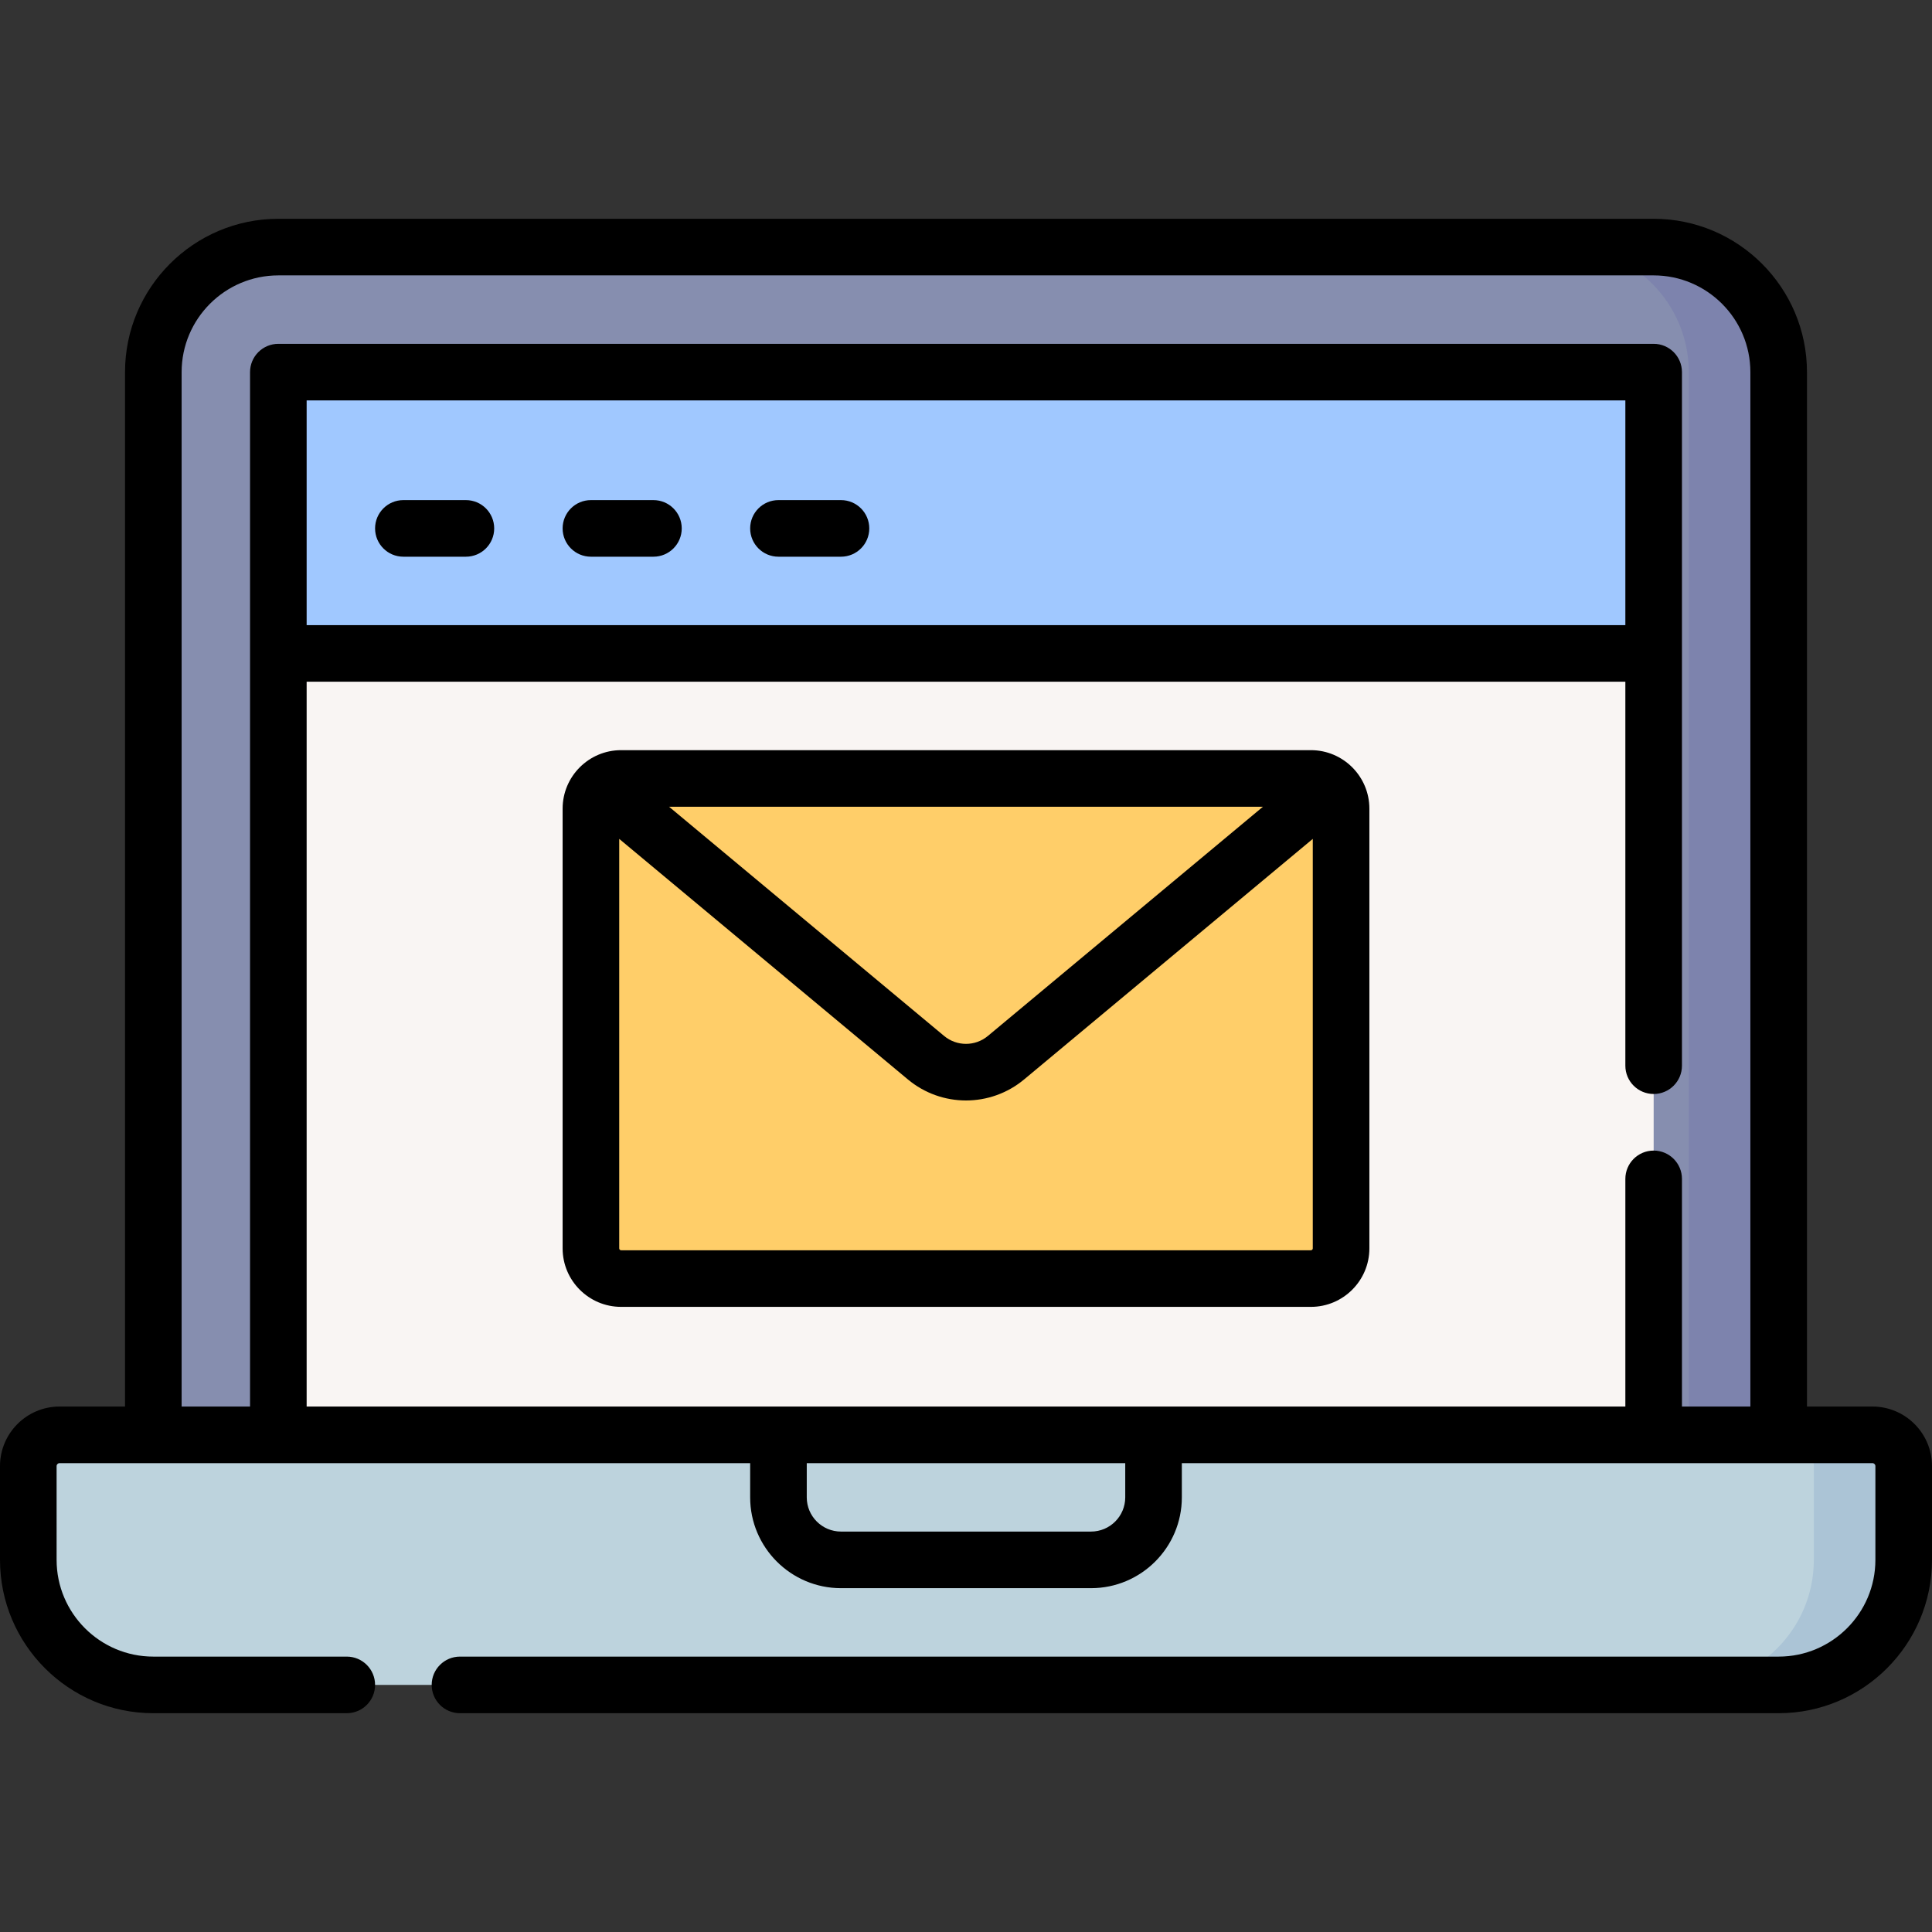
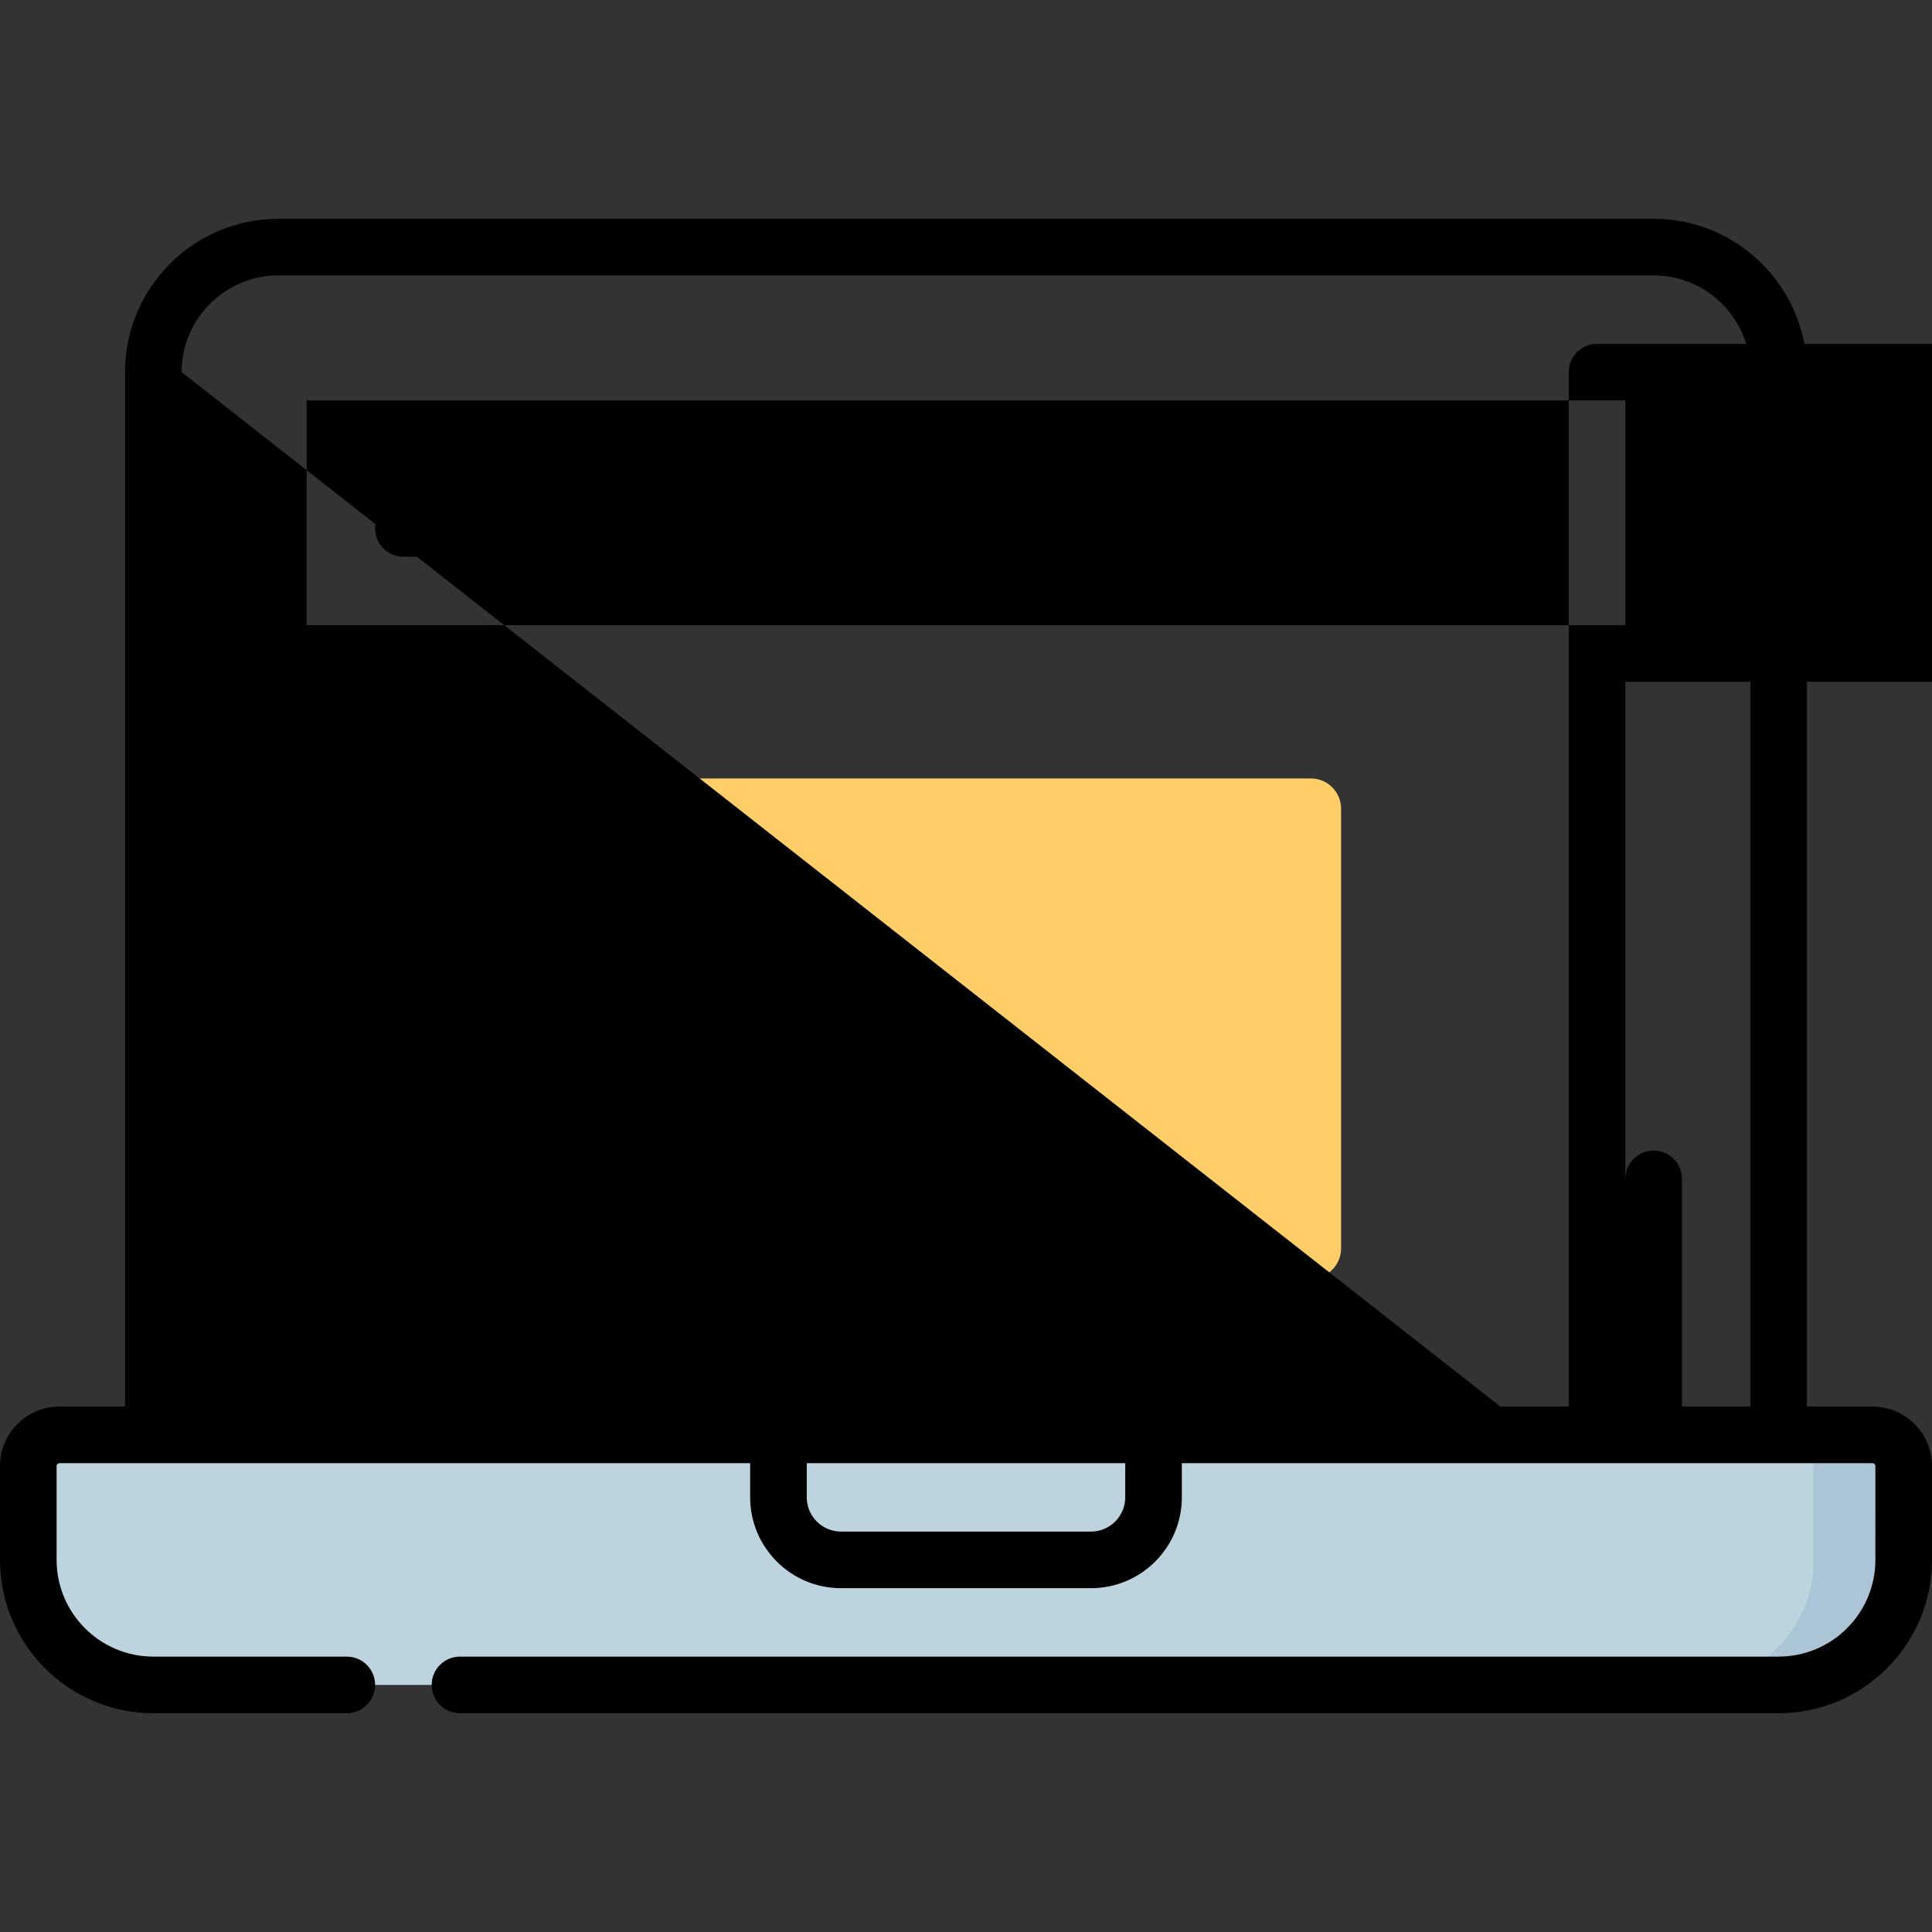
<svg xmlns="http://www.w3.org/2000/svg" id="Capa_1" enable-background="new 0 0 512 512" height="512" viewBox="0 0 512 512" width="512">
  <rect x="0" y="0" width="512" height="512" fill="#333333" stroke="none" />
  <g>
    <g>
-       <path d="m64.793 89.298h382.413v307.518h-382.413z" fill="#f9f5f3" />
-       <path d="m64.793 89.298h382.413v83.869h-382.413z" fill="#a0c8ff" />
-       <path d="m73.765 385.425-.001-278.525c0-4.575 3.708-8.283 8.283-8.283h347.905c4.575 0 8.283 3.709 8.283 8.283v278.525h33.131v-286.81c0-18.299-14.834-33.132-33.133-33.132h-364.468c-18.299 0-33.133 14.834-33.133 33.132v286.812z" fill="#868eaf" />
      <g>
-         <path d="m438.234 65.483h-23.815c18.299 0 33.132 14.834 33.132 33.133v286.81h23.815v-286.811c0-18.298-14.834-33.132-33.132-33.132z" fill="#7d83ad" />
-       </g>
+         </g>
      <path d="m504.499 413.385c0 18.299-14.834 33.133-33.132 33.133h-430.734c-18.299 0-33.132-14.834-33.132-33.133l-.001-24.853c0-4.575 3.708-8.284 8.283-8.284h480.433c4.575 0 8.284 3.709 8.283 8.284z" fill="#bdd3dd" />
      <path d="m496.217 380.248h-23.815c4.575 0 8.284 3.709 8.283 8.284l-.001 24.853c0 18.299-14.834 33.133-33.133 33.133h23.815c18.299 0 33.133-14.834 33.133-33.133l.001-24.853c0-4.575-3.708-8.284-8.283-8.284z" fill="#abc4d6" />
      <g>
        <path d="m347.4 338.833h-182.8c-4.418 0-8-3.582-8-8v-116.533c0-4.418 3.582-8 8-8h182.8c4.418 0 8 3.582 8 8v116.533c0 4.419-3.582 8-8 8z" fill="#ffce69" />
      </g>
    </g>
    <g>
-       <path d="m347.4 198.8h-182.8c-8.547 0-15.5 6.953-15.5 15.5v116.533c0 8.547 6.953 15.5 15.5 15.5h182.8c8.547 0 15.5-6.953 15.5-15.5v-116.533c0-8.547-6.953-15.5-15.5-15.5zm-12.716 15-72.881 60.733c-3.363 2.803-8.244 2.803-11.607 0l-72.881-60.733zm12.716 117.533h-182.8c-.275 0-.5-.225-.5-.5v-108.52l76.493 63.743c4.465 3.721 9.934 5.58 15.407 5.58 5.471 0 10.943-1.86 15.407-5.58l76.493-63.744v108.52c0 .276-.224.501-.5.501z" />
      <path d="m123.467 132.533h-16.567c-4.143 0-7.5 3.357-7.5 7.5s3.357 7.5 7.5 7.5h16.567c4.143 0 7.5-3.357 7.5-7.5 0-4.142-3.358-7.5-7.5-7.5z" />
      <path d="m173.167 132.533h-16.567c-4.143 0-7.5 3.357-7.5 7.5s3.357 7.5 7.5 7.5h16.567c4.143 0 7.5-3.357 7.5-7.5 0-4.142-3.357-7.5-7.5-7.5z" />
      <path d="m222.867 132.533h-16.567c-4.143 0-7.5 3.357-7.5 7.5s3.357 7.5 7.5 7.5h16.567c4.143 0 7.5-3.357 7.5-7.5 0-4.142-3.357-7.5-7.5-7.5z" />
-       <path d="m496.217 372.748h-17.351v-274.133c0-22.405-18.228-40.633-40.632-40.633h-364.469c-22.405 0-40.633 18.228-40.633 40.633v274.133h-17.349c-8.703 0-15.783 7.081-15.783 15.784l.001 24.853c0 22.405 18.228 40.633 40.633 40.633h51.266c4.143 0 7.5-3.357 7.5-7.5s-3.357-7.5-7.5-7.5h-51.266c-14.134 0-25.633-11.499-25.633-25.633l-.001-24.853c0-.433.352-.784.783-.784h24.81c.013 0 .026.002.039.002s.026-.002.039-.002h158.129v9.068c0 13.271 10.797 24.066 24.067 24.066h66.267c13.271 0 24.066-10.796 24.066-24.066v-9.068h183.017c.432 0 .783.352.783.783l-.002 24.853c0 14.134-11.498 25.633-25.632 25.633h-349.466c-4.143 0-7.5 3.357-7.5 7.5s3.357 7.5 7.5 7.5h349.466c22.404 0 40.632-18.228 40.632-40.632l.002-24.853c0-8.703-7.08-15.784-15.783-15.784zm-448.085-274.133c0-14.134 11.499-25.633 25.633-25.633h364.47c14.134 0 25.632 11.499 25.632 25.633v274.133h-18.131v-60.331c0-4.143-3.358-7.5-7.5-7.5-4.143 0-7.5 3.357-7.5 7.5v60.331h-349.471l-.001-192.081h349.471v101.751c0 4.142 3.357 7.5 7.5 7.5 4.142 0 7.5-3.358 7.5-7.5v-183.801c0-4.143-3.358-7.5-7.5-7.5h-364.471c-1.989 0-3.896.79-5.304 2.196-1.406 1.407-2.196 3.314-2.196 5.304l.001 274.131h-18.133zm33.132 7.502h349.472v59.55h-349.472zm216.936 290.699c0 4.999-4.067 9.066-9.066 9.066h-66.267c-5 0-9.067-4.067-9.067-9.066v-9.068h84.4z" />
+       <path d="m496.217 372.748h-17.351v-274.133c0-22.405-18.228-40.633-40.632-40.633h-364.469c-22.405 0-40.633 18.228-40.633 40.633v274.133h-17.349c-8.703 0-15.783 7.081-15.783 15.784l.001 24.853c0 22.405 18.228 40.633 40.633 40.633h51.266c4.143 0 7.5-3.357 7.5-7.5s-3.357-7.5-7.5-7.5h-51.266c-14.134 0-25.633-11.499-25.633-25.633l-.001-24.853c0-.433.352-.784.783-.784h24.81c.013 0 .026.002.039.002s.026-.002.039-.002h158.129v9.068c0 13.271 10.797 24.066 24.067 24.066h66.267c13.271 0 24.066-10.796 24.066-24.066v-9.068h183.017c.432 0 .783.352.783.783l-.002 24.853c0 14.134-11.498 25.633-25.632 25.633h-349.466c-4.143 0-7.5 3.357-7.5 7.5s3.357 7.5 7.5 7.5h349.466c22.404 0 40.632-18.228 40.632-40.632l.002-24.853c0-8.703-7.08-15.784-15.783-15.784zm-448.085-274.133c0-14.134 11.499-25.633 25.633-25.633h364.47c14.134 0 25.632 11.499 25.632 25.633v274.133h-18.131v-60.331c0-4.143-3.358-7.5-7.5-7.5-4.143 0-7.5 3.357-7.5 7.5v60.331l-.001-192.081h349.471v101.751c0 4.142 3.357 7.5 7.5 7.5 4.142 0 7.5-3.358 7.5-7.5v-183.801c0-4.143-3.358-7.5-7.5-7.5h-364.471c-1.989 0-3.896.79-5.304 2.196-1.406 1.407-2.196 3.314-2.196 5.304l.001 274.131h-18.133zm33.132 7.502h349.472v59.55h-349.472zm216.936 290.699c0 4.999-4.067 9.066-9.066 9.066h-66.267c-5 0-9.067-4.067-9.067-9.066v-9.068h84.4z" />
    </g>
  </g>
</svg>